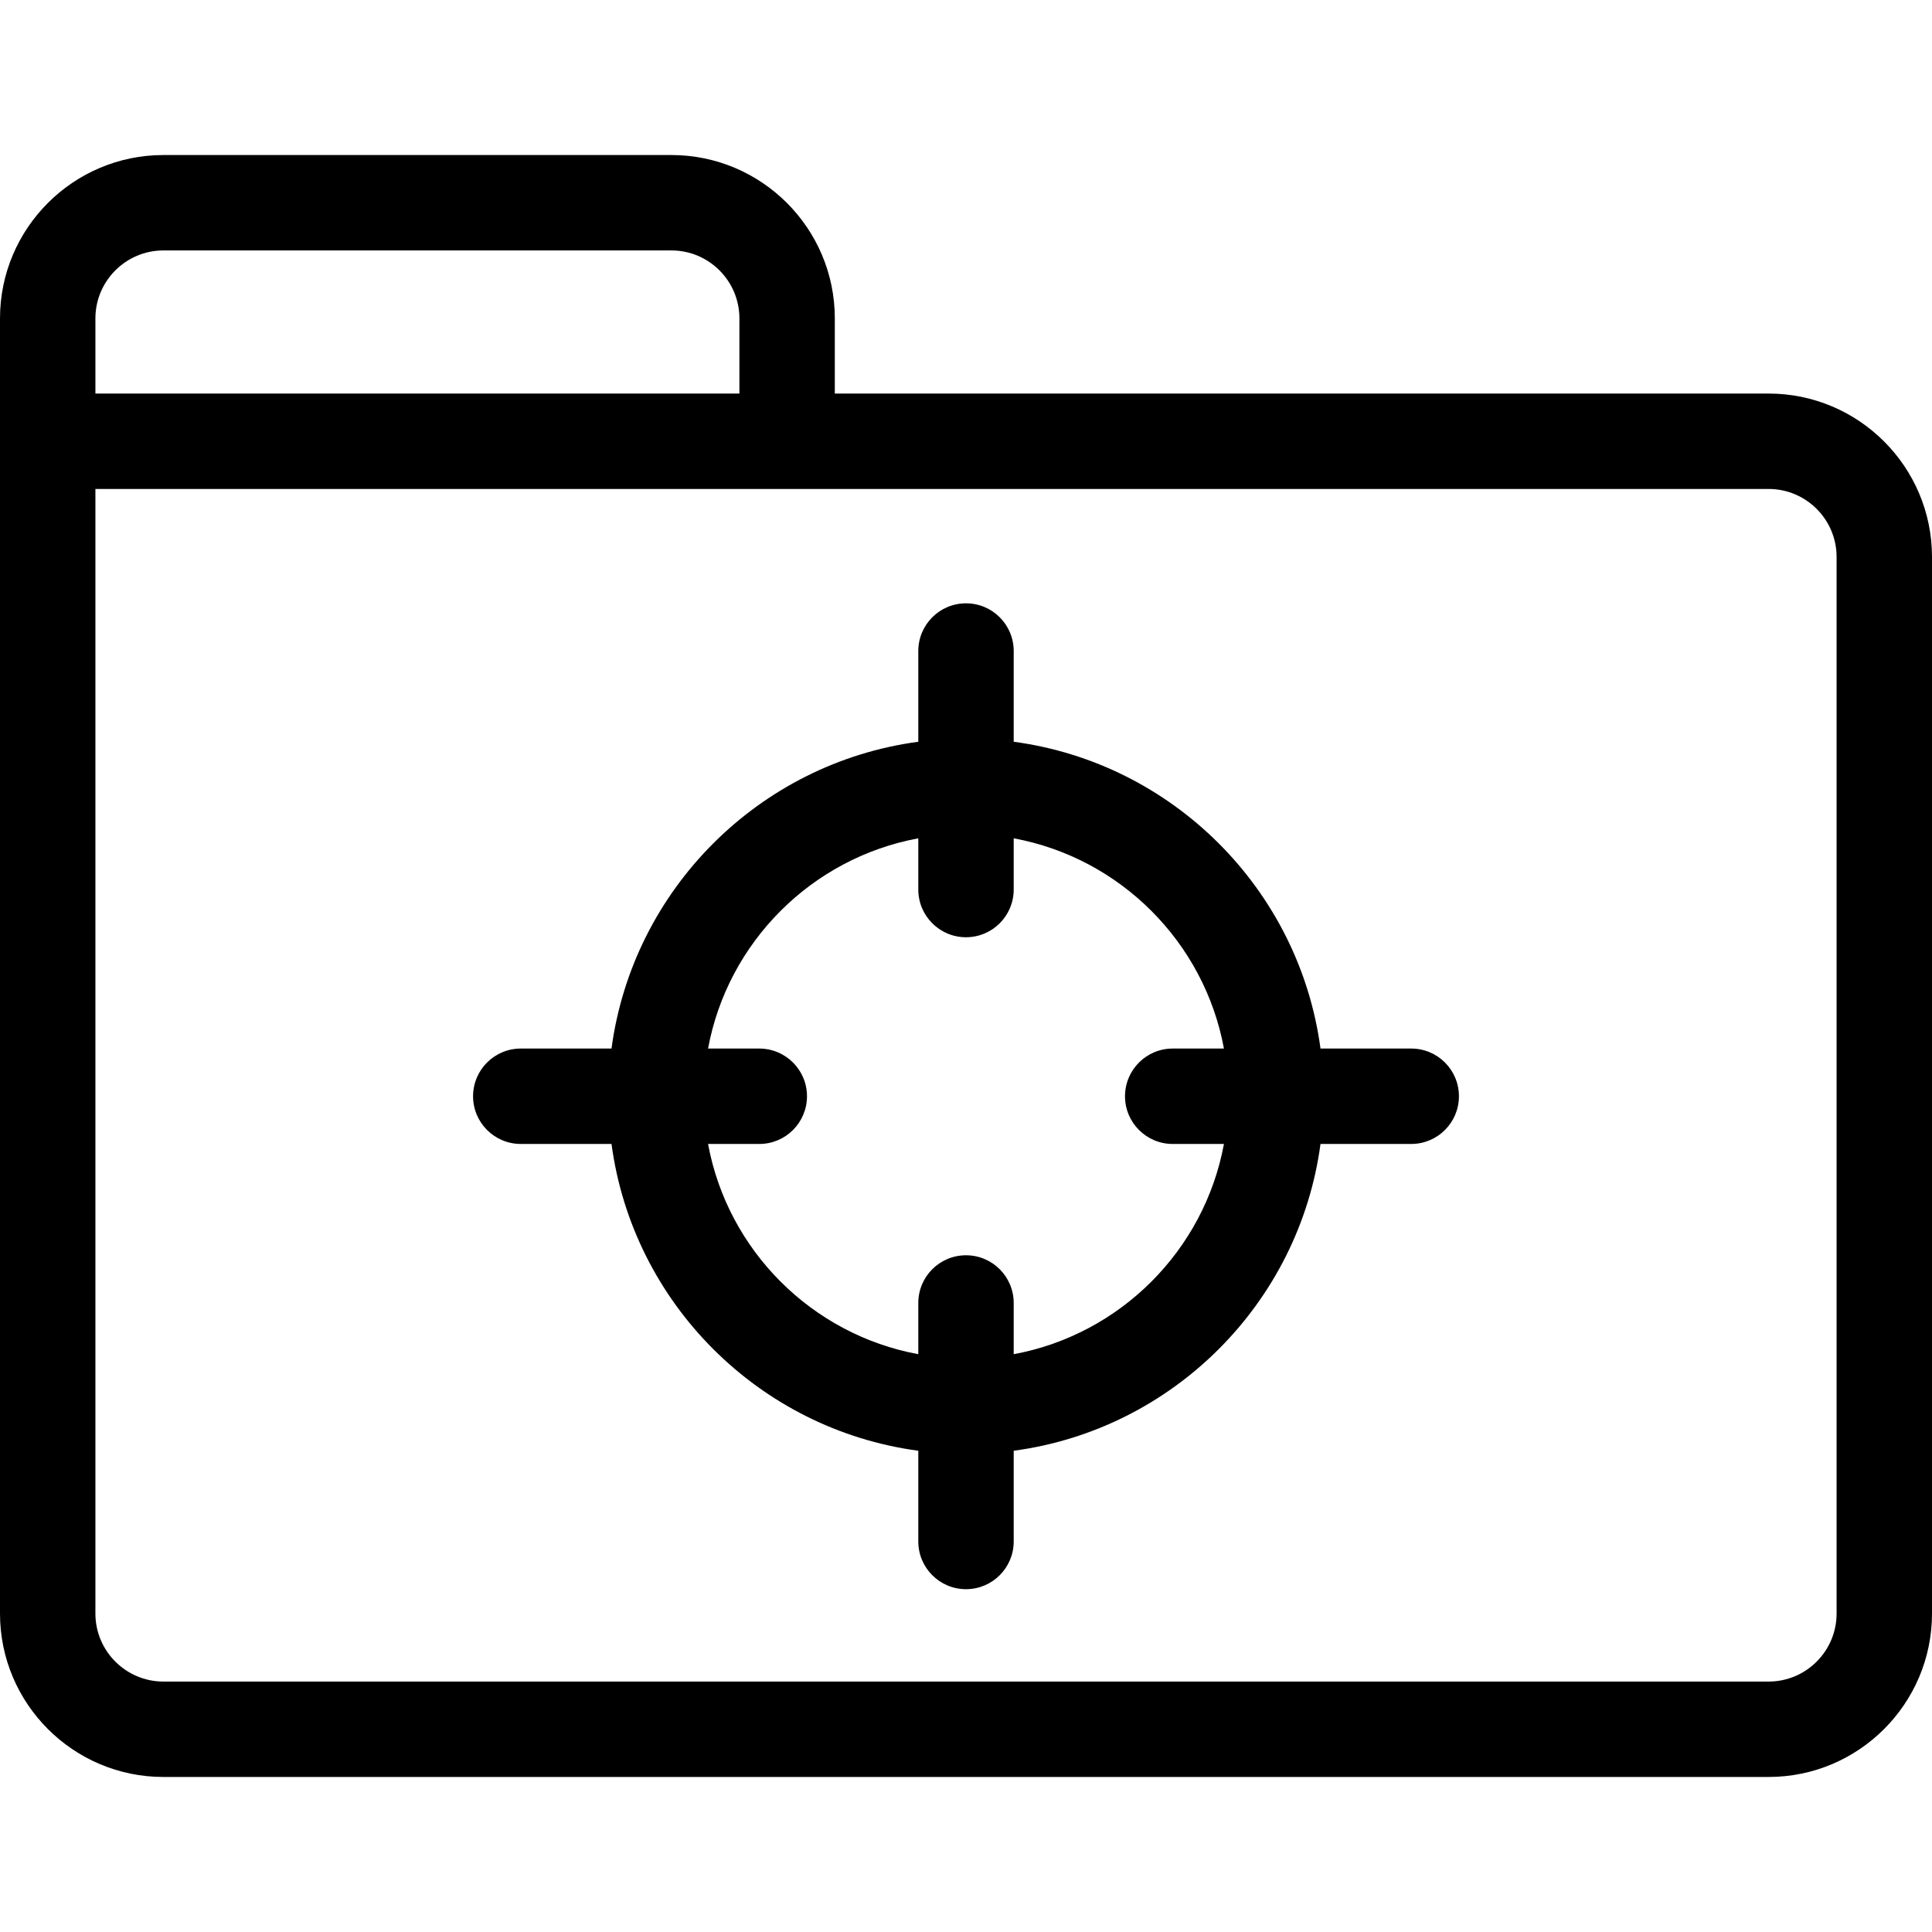
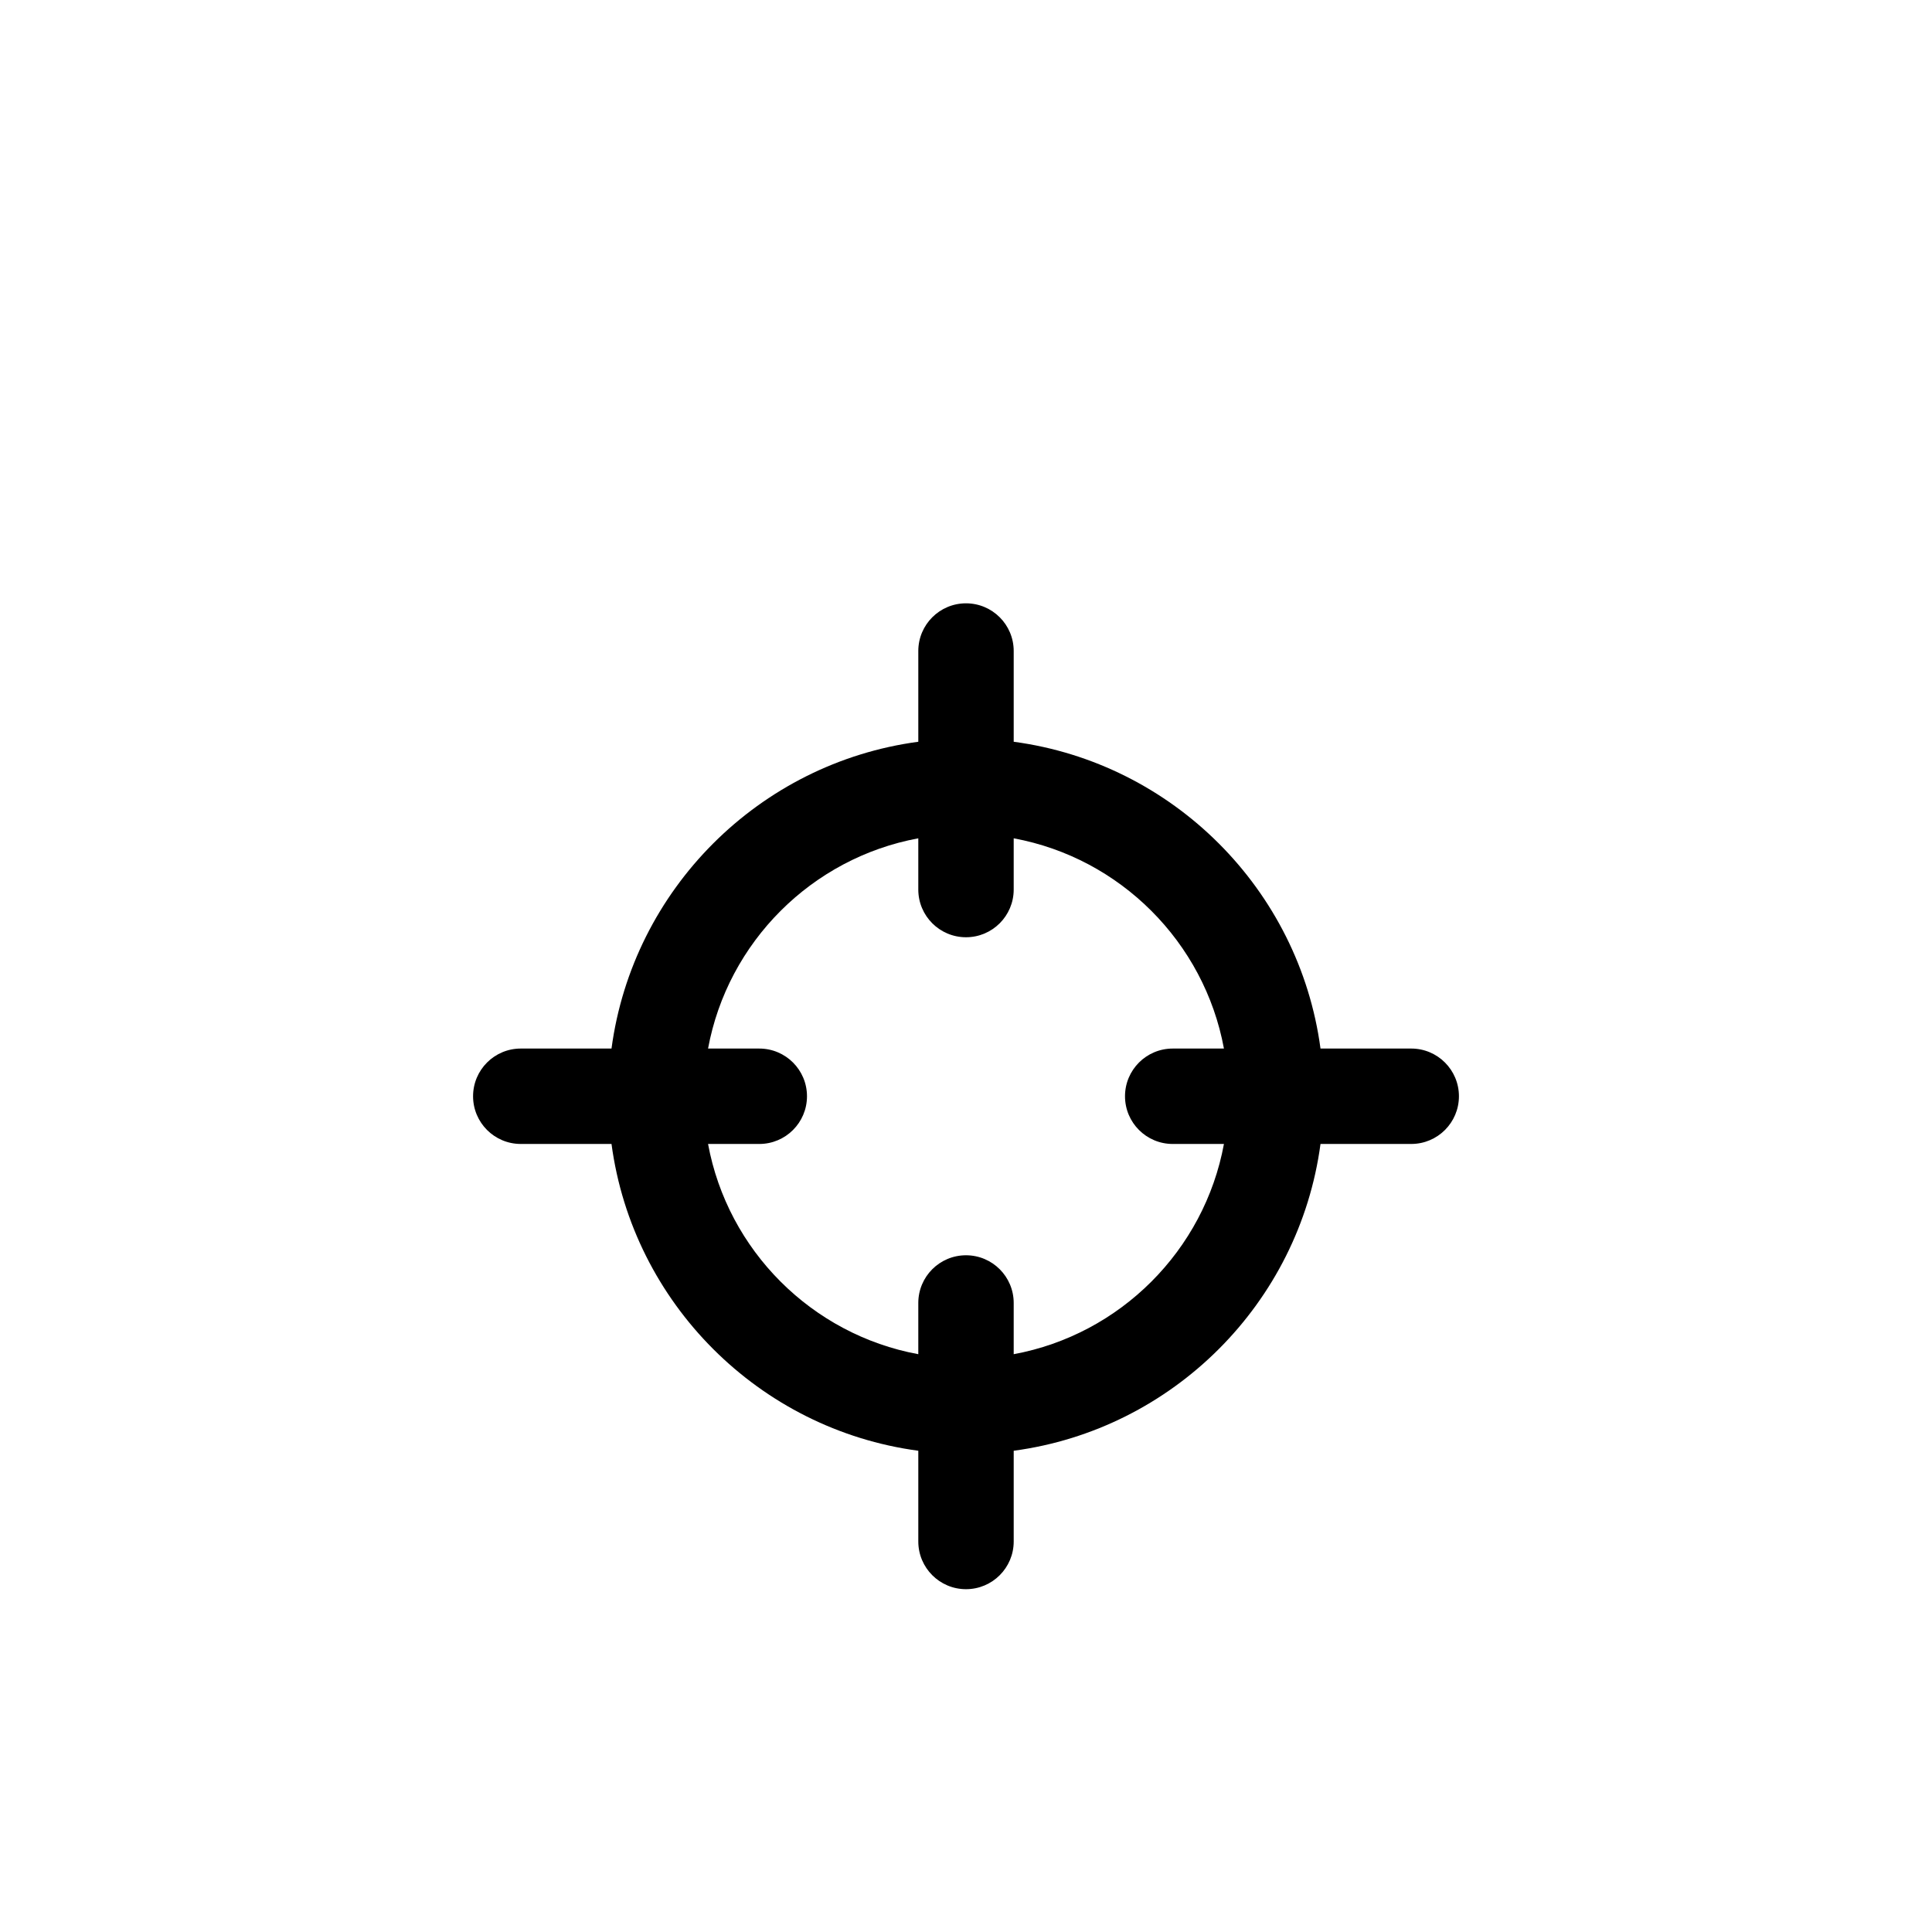
<svg xmlns="http://www.w3.org/2000/svg" fill="#000000" height="800px" width="800px" version="1.1" id="Layer_1" viewBox="0 0 512 512" xml:space="preserve">
  <g>
    <g>
      <g>
-         <path d="M468.701,104.296H221.235V84.385c0-23.876-19.423-43.299-43.299-43.299H43.299C19.423,41.086,0,60.51,0,84.385v343.23     c0,23.876,19.423,43.299,43.299,43.299h425.402c23.876,0,43.299-19.423,43.299-43.299v-280.02     C512,123.719,492.577,104.296,468.701,104.296z M25.284,84.385c0-9.933,8.082-18.015,18.015-18.015h134.637     c9.933,0,18.015,8.082,18.015,18.015v19.911H25.284V84.385z M486.716,427.615c0,9.933-8.082,18.015-18.015,18.015H43.299     c-9.933,0-18.015-8.082-18.015-18.015V129.58h443.417c9.933,0,18.015,8.082,18.015,18.015V427.615z" />
        <path d="M373.991,277.877h-24.045c-5.648-42.182-39.122-75.656-81.304-81.304v-24.045c0-6.982-5.66-12.642-12.642-12.642     c-6.982,0-12.642,5.66-12.642,12.642v24.045c-42.182,5.648-75.656,39.122-81.304,81.304h-24.045     c-6.982,0-12.642,5.66-12.642,12.642s5.66,12.642,12.642,12.642h24.045c5.648,42.182,39.122,75.656,81.304,81.304v24.045     c0,6.982,5.66,12.642,12.642,12.642c6.982,0,12.642-5.66,12.642-12.642v-24.045c42.182-5.648,75.656-39.122,81.304-81.304h24.045     c6.982,0,12.642-5.66,12.642-12.642C386.633,283.537,380.974,277.877,373.991,277.877z M310.781,303.162h13.576     c-5.207,28.218-27.496,50.507-55.716,55.716v-13.576c0-6.982-5.66-12.642-12.642-12.642c-6.982,0-12.642,5.66-12.642,12.642     v13.576c-28.219-5.207-50.508-27.498-55.716-55.716h13.576c6.982,0,12.642-5.66,12.642-12.642c0-6.982-5.66-12.642-12.642-12.642     h-13.576c5.207-28.219,27.498-50.508,55.716-55.716v13.576c0,6.982,5.66,12.642,12.642,12.642c6.982,0,12.642-5.66,12.642-12.642     v-13.576c28.219,5.207,50.508,27.498,55.716,55.716h-13.576c-6.982,0-12.642,5.66-12.642,12.642     C298.14,297.502,303.799,303.162,310.781,303.162z" />
      </g>
    </g>
  </g>
</svg>